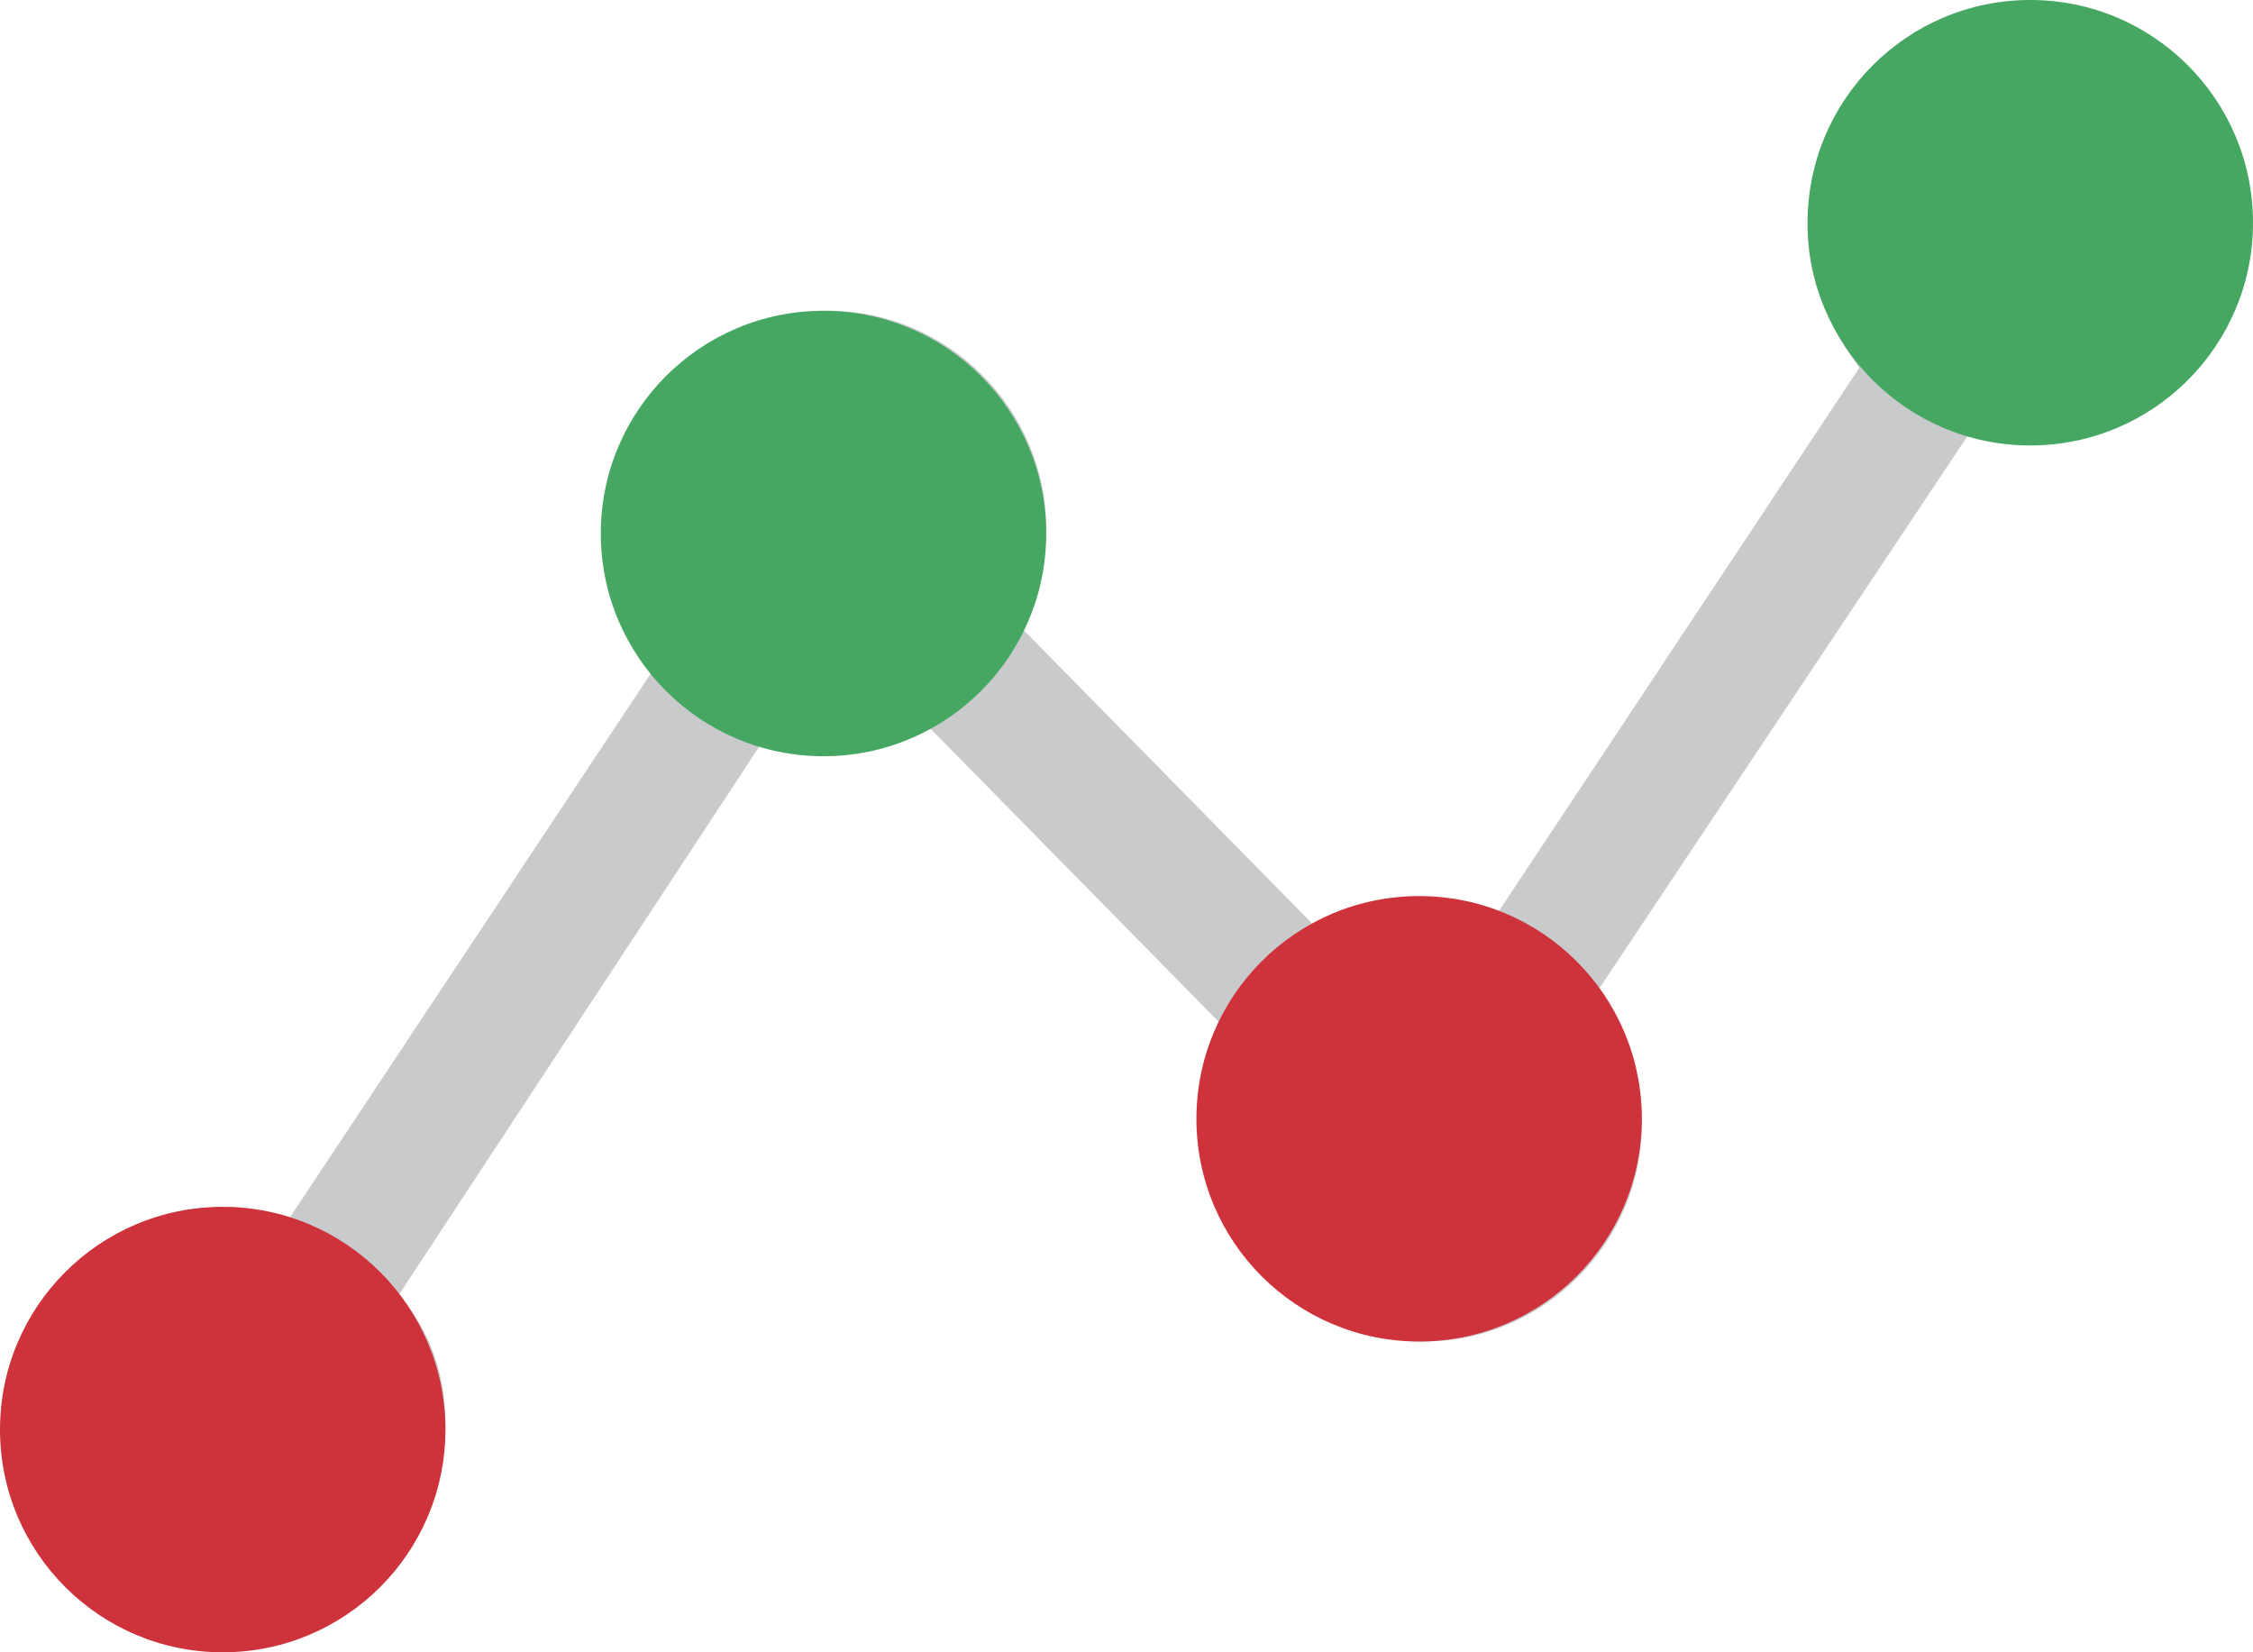
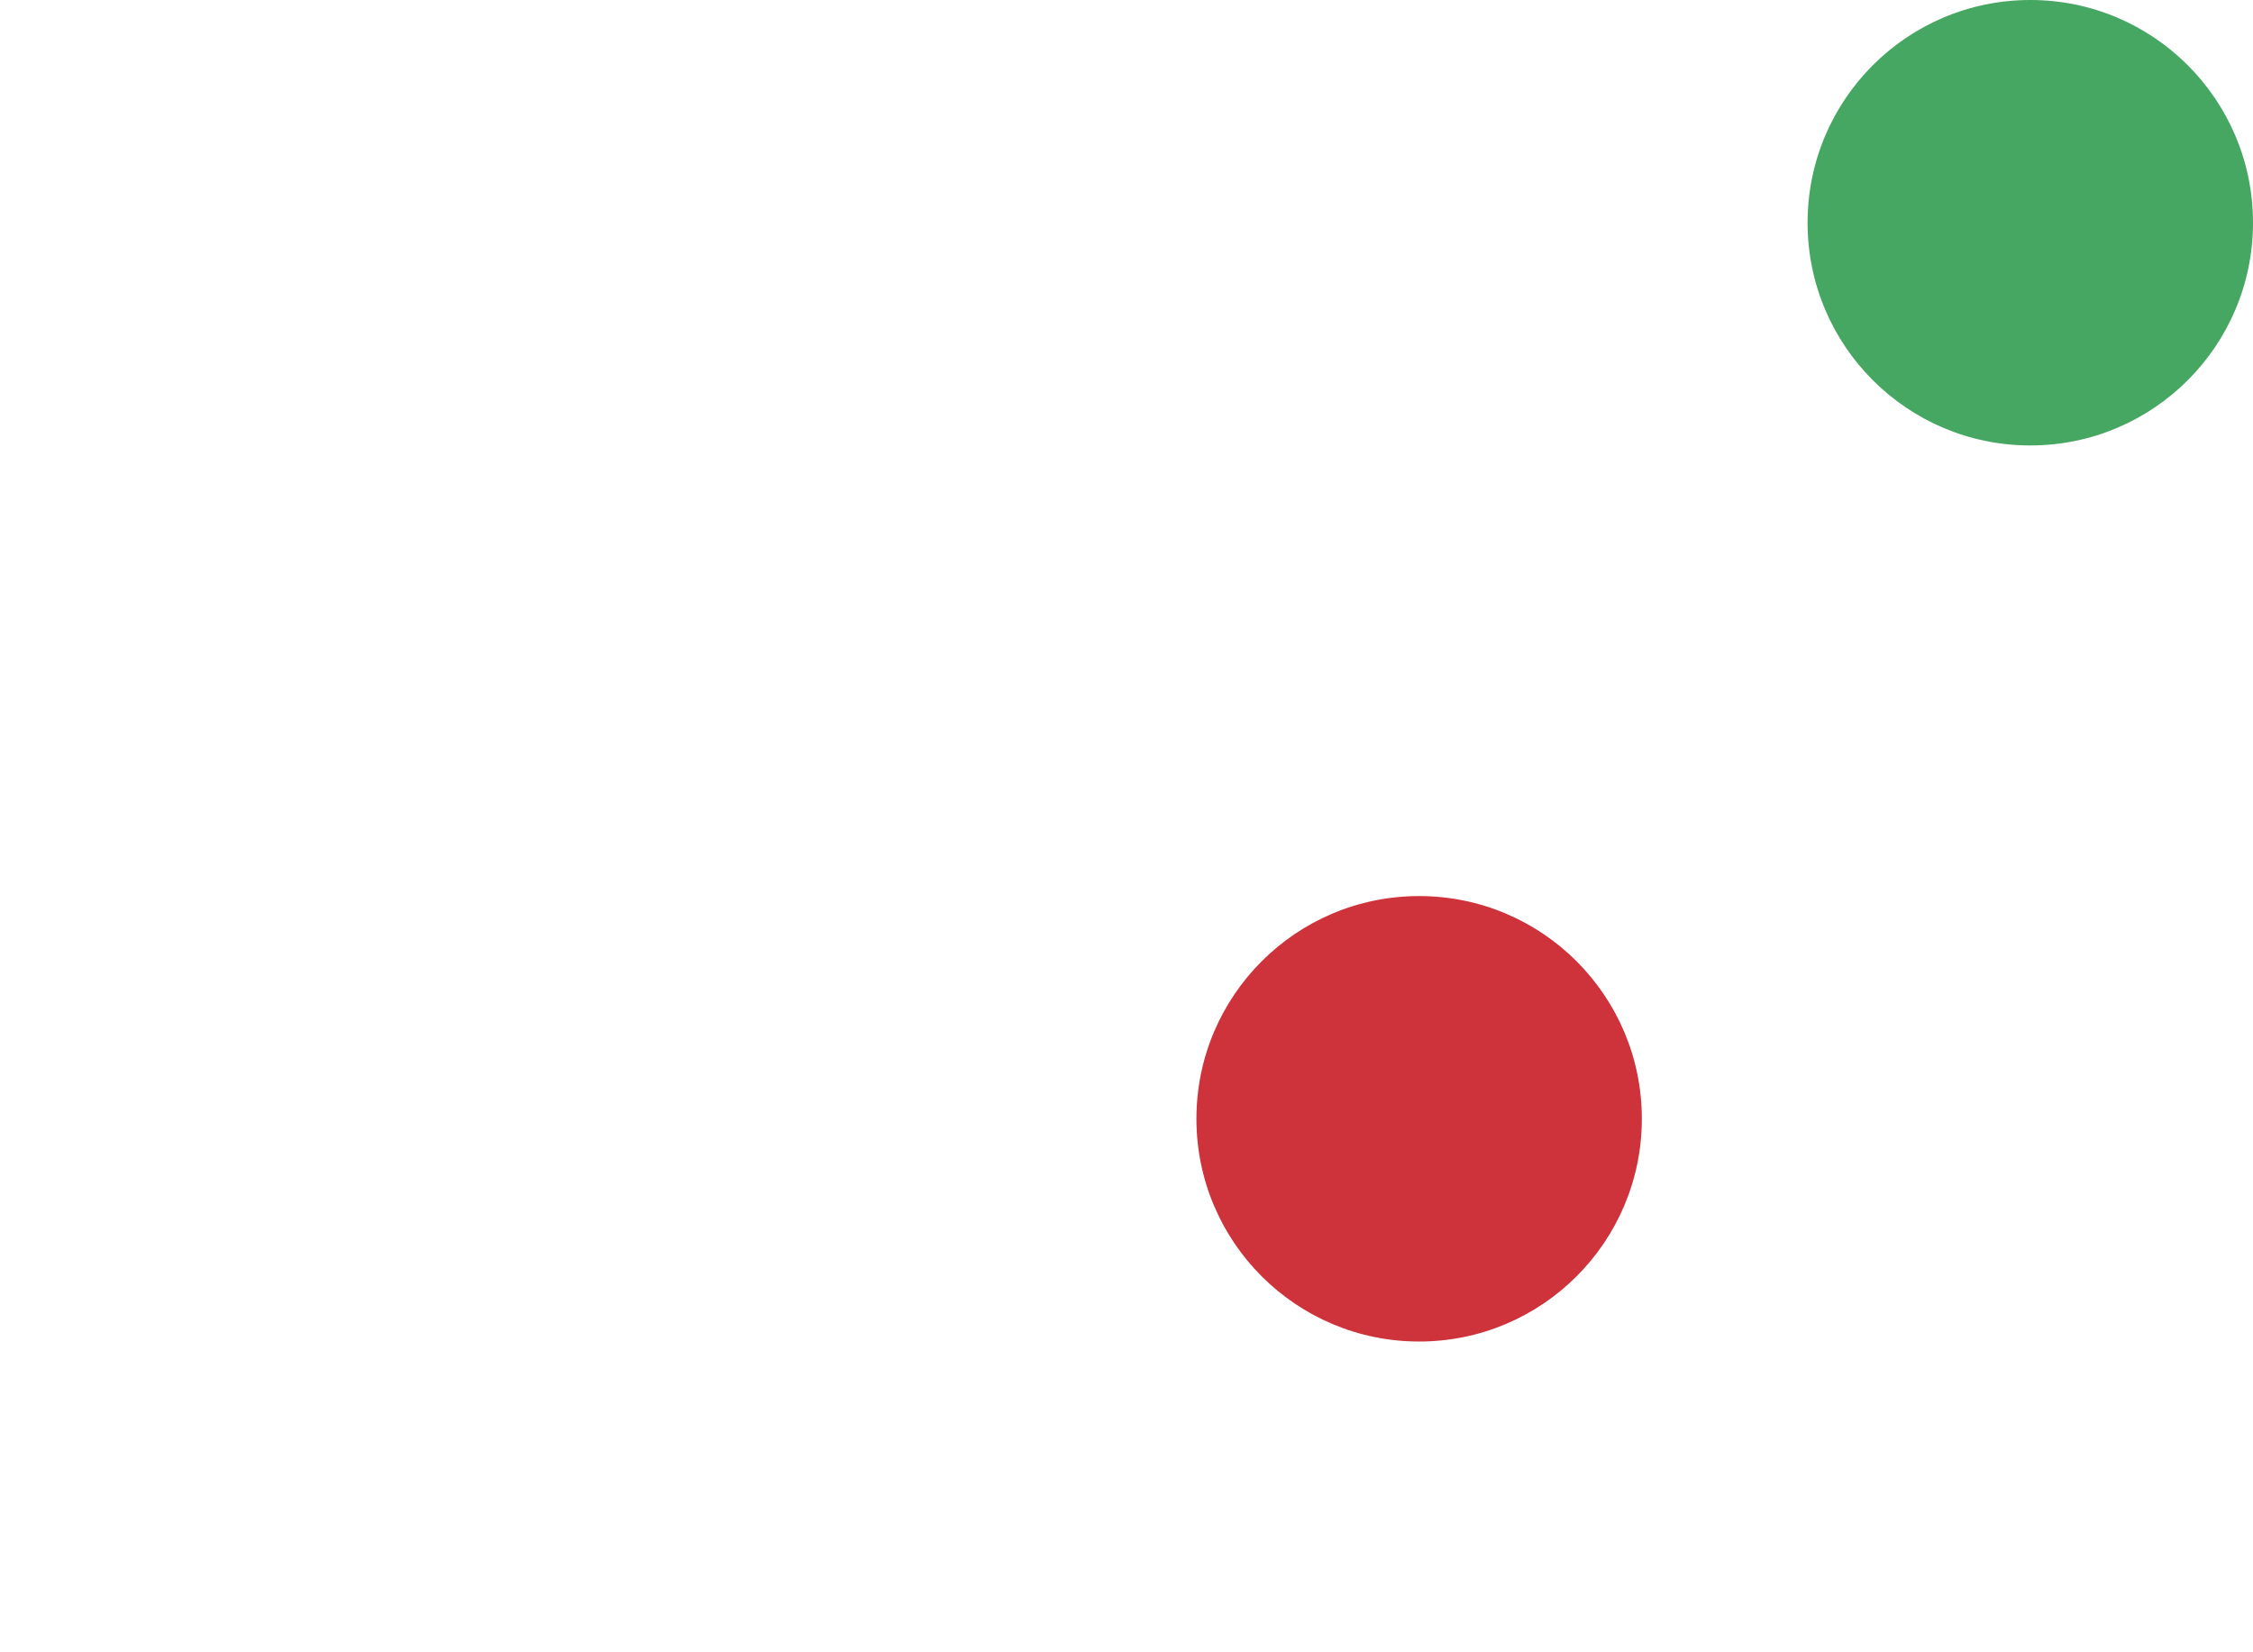
<svg xmlns="http://www.w3.org/2000/svg" version="1.1" id="Layer_1" x="0px" y="0px" viewBox="0 0 43.5 31.9" style="enable-background:new 0 0 43.5 31.9;" xml:space="preserve">
  <style type="text/css"> .st0{fill:#C9CACC;} .st1{fill:#45A762;} .st2{fill:#CE323A;} </style>
  <g>
-     <path class="st0" d="M39.1,0.2c-2.3,0-4.2,1.9-4.2,4.2c0,1,0.4,1.9,1,2.7l-7.1,10.7c-0.4-0.1-0.8-0.2-1.2-0.2c-0.7,0-1.4,0.2-2,0.5 l-5.9-6c0.3-0.6,0.5-1.2,0.5-1.9C20.2,7.9,18.3,6,16,6c-2.3,0-4.2,1.9-4.2,4.2c0,1,0.3,1.9,0.9,2.6L5.6,23.5 c-0.4-0.1-0.8-0.2-1.2-0.2c-2.3,0-4.2,1.9-4.2,4.2c0,2.3,1.9,4.2,4.2,4.2s4.2-1.9,4.2-4.2c0-1-0.3-1.8-0.9-2.5l7.1-10.8 c0.4,0.1,0.7,0.2,1.1,0.2c0.7,0,1.3-0.2,1.9-0.5l5.9,6c-0.3,0.6-0.4,1.2-0.4,1.8c0,2.3,1.9,4.2,4.2,4.2s4.2-1.9,4.2-4.2 c0-1-0.3-1.8-0.9-2.5L38,8.4c0.3,0.1,0.7,0.1,1,0.1c2.3,0,4.2-1.9,4.2-4.2S41.4,0.2,39.1,0.2z" />
    <circle class="st1" cx="39.2" cy="4.3" r="4.3" />
    <circle class="st2" cx="27.4" cy="21.6" r="4.3" />
-     <circle class="st2" cx="4.3" cy="27.6" r="4.3" />
-     <circle class="st1" cx="15.9" cy="10.3" r="4.3" />
  </g>
</svg>